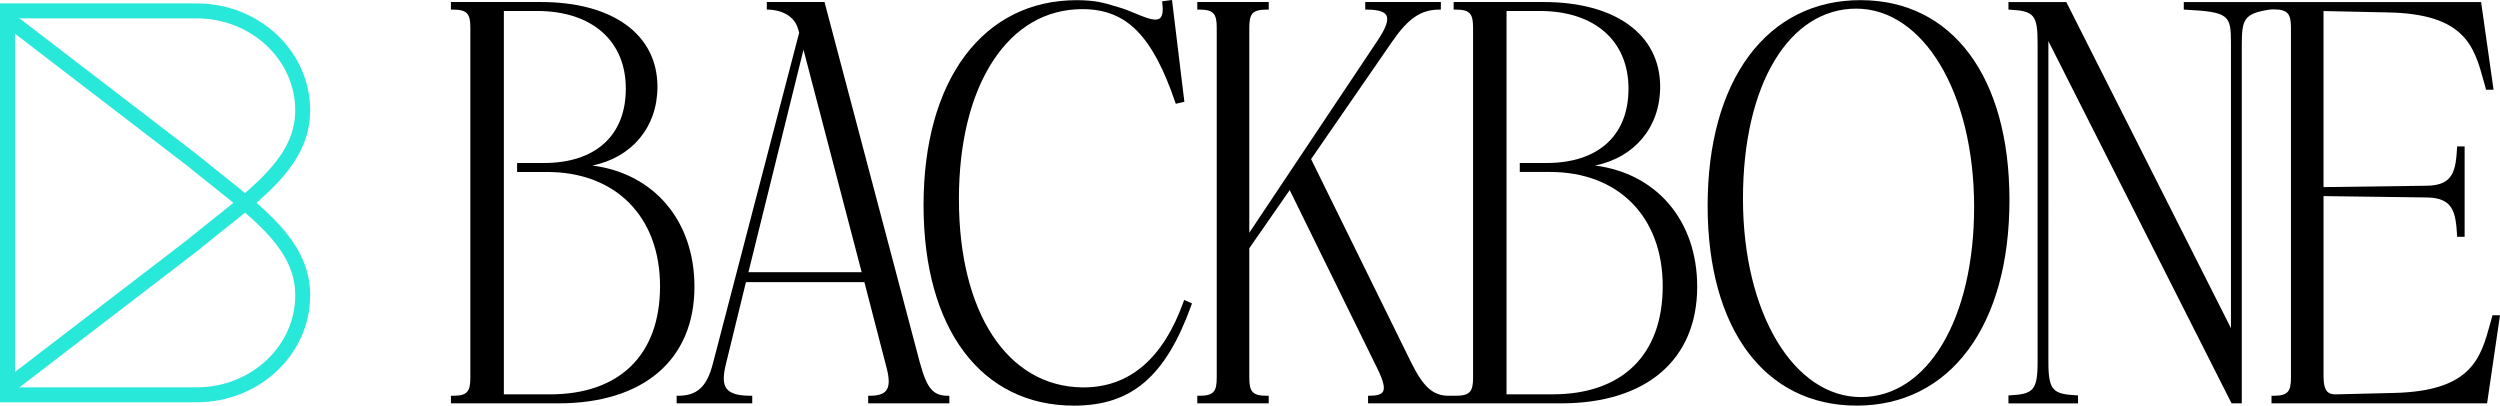
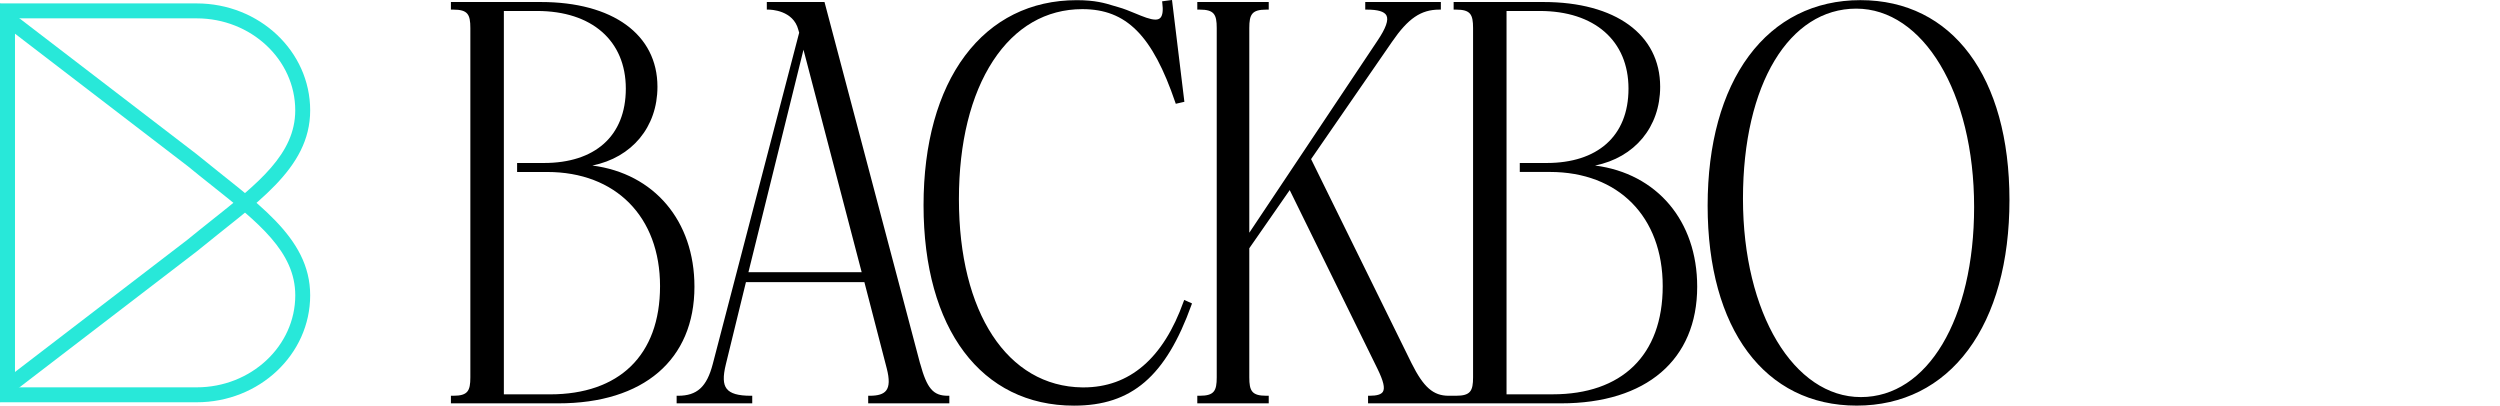
<svg xmlns="http://www.w3.org/2000/svg" id="Calque_1" data-name="Calque 1" viewBox="0 0 694.69 112.72">
  <defs>
    <style>      .cls-1 {        fill: #28e8d9;      }    </style>
  </defs>
  <g>
    <path d="M164.63,45.99c10.95-2.23,18.06-10.65,18.06-21.88,0-14.53-12.42-23.55-32.42-23.55h-24.97v2.11h.67c4.02,0,4.73,1.34,4.73,5.12v97.06c0,3.78-.71,5.12-4.73,5.12h-.67v2.11h29.85c23.68,0,37.82-12.12,37.82-32.42,0-18.33-11.23-31.44-28.34-33.66h0ZM151.17,45.3h-7.48v2.49h8.38c19.04,0,31.34,12.45,31.34,31.73s-11.43,30.06-30.57,30.06h-12.83V3.05h9.23c15.21,0,24.66,8.27,24.66,21.57s-8.71,20.67-22.73,20.67h0Z" />
    <path d="M255.67,101.01L229.11.56h-16.03v2.11h.41c.71,0,6.95.16,8.35,5.62l.23.79-24.01,92.07c-1.66,6.35-4.36,8.82-9.63,8.82h-.41v2.11h21.01v-2.11h-.41c-3.52,0-5.65-.62-6.68-1.94-1.01-1.29-1.08-3.39-.24-6.81l5.58-22.83h32.91l6.22,23.99c.78,3.04.72,4.99-.17,6.14-.77.99-2.22,1.45-4.58,1.45h-.41v2.11h22.55v-2.11h-.41c-4.08,0-5.81-2.01-7.7-8.95h-.02ZM239.44,75.64h-31.47l15.3-61.82,16.17,61.82Z" />
    <path d="M328.91,83.75c-5.66,15.86-15.03,23.9-27.85,23.9h-.3c-20.84-.26-34.3-20.78-34.3-52.3,0-15.67,3.28-28.96,9.48-38.44,6.15-9.4,14.73-14.37,24.82-14.37,12.24,0,19.48,7.28,25.84,25.95l.12.35,2.39-.55-3.44-28.29-2.75.37.05.41c.27,2.06.11,3.45-.49,4.13-.32.37-.78.54-1.42.54-1.44,0-3.46-.84-5.61-1.73-1.54-.64-3.14-1.3-4.7-1.73-.46-.12-.93-.27-1.44-.42-2.21-.68-4.95-1.52-10.11-1.52-12.77,0-23.51,5.34-31.05,15.43-7.54,10.08-11.52,24.45-11.52,41.55,0,34.35,16.02,55.69,41.81,55.69,16.03,0,25.5-8.12,32.66-28.04l.13-.36-2.17-.98-.15.42h0Z" />
    <path d="M443.26,45.99c10.95-2.23,18.06-10.65,18.06-21.88,0-14.53-12.42-23.55-32.42-23.55h-24.97v2.11h.67c4.02,0,4.73,1.34,4.73,5.12v97.06c0,3.78-.71,5.12-4.73,5.12h-2.06c-4.27,0-6.97-2.36-10.3-9.03l-27.92-56.73,22.49-32.59c4.48-6.52,8.04-8.95,13.16-8.95h.41V.56h-21.01v2.11h.41c3.1,0,4.89.53,5.47,1.61.67,1.25-.14,3.55-2.47,7.01l-35.63,53.38V7.79c0-3.78.71-5.12,4.73-5.12h.67V.56h-19.85v2.11h.67c4.02,0,4.73,1.34,4.73,5.12v97.06c0,3.78-.71,5.12-4.73,5.12h-.67v2.11h19.85v-2.11h-.67c-4.02,0-4.73-1.34-4.73-5.12v-35.87l11.23-16.16,24.38,49.64c1.67,3.42,2.14,5.39,1.51,6.4-.47.75-1.65,1.11-3.71,1.11h-.41v2.11h53.64c23.68,0,37.82-12.12,37.82-32.42,0-18.33-11.23-31.44-28.34-33.66h-.01ZM418.63,3.05h9.23c15.21,0,24.66,8.27,24.66,21.57s-8.71,20.67-22.73,20.67h-7.48v2.49h8.38c19.04,0,31.34,12.45,31.34,31.73s-11.43,30.06-30.57,30.06h-12.83V3.05Z" />
    <path d="M516.96.04c-12.75,0-23.47,5.36-30.99,15.5-7.5,10.11-11.46,24.49-11.46,41.61,0,34.27,15.87,55.56,41.42,55.56,12.75,0,23.47-5.36,30.99-15.5,7.5-10.11,11.46-24.49,11.46-41.61C558.38,21.33,542.51.04,516.96.04h0ZM548.56,57.53c0,31.1-12.94,52.81-31.47,52.81s-32.76-23.18-32.76-55.13,12.94-52.81,31.47-52.81,32.76,23.18,32.76,55.13Z" />
-     <path d="M692.61,87.59l-.08.3c-.18.64-.36,1.28-.53,1.91-2.67,9.73-5.19,18.91-26.85,19.39l-15.95.39c-1.11.05-1.88-.17-2.42-.68-.77-.74-1.13-2.15-1.13-4.43v-49.98l28.77.38c7.22.12,7.97,4.06,8.34,10.54l.02.39h2.08v-25.12h-2.08l-.02.39c-.37,6.48-1.12,10.42-8.34,10.54l-28.77.38V3.07l17.71.38c21.63.35,24.14,9.45,26.8,19.09.19.7.38,1.39.58,2.09l.09.3h2.07l-3.46-24.35h-82.62v2.09l.39.02c12.31.63,12.72,1.53,12.72,9.49v79.01L574.3.81l-.11-.23h-16.09v2.09l.39.02c6.77.36,7.71,1.5,7.71,9.36v88.58c0,8.02-1.36,8.86-7.71,9.23l-.39.02v2.21h19.33v-2.21l-.39-.02c-6.46-.37-7.84-1.21-7.84-9.23V11.43l50.78,100.41.11.23h2.85V12.54c0-7.24.62-8.76,7.75-9.88,0,0,.28-.03.56-.05.25,0,.59,0,.59,0,4.02,0,4.76,1.4,4.76,5.18v97.06c0,3.78-.71,5.12-4.73,5.12h-.67v2.11h59.9l3.59-24.48h-2.08Z" />
  </g>
  <g>
    <path class="cls-1" d="M54.65,5.1c15.1,0,27.39,11.47,27.39,25.57,0,12.09-10.23,20.22-23.19,30.51-2.2,1.75-4.48,3.56-6.78,5.45L4.14,103.38V5.1h50.51M54.65.95H0v110.83l54.65-41.9c16.2-13.31,31.54-22.79,31.54-39.21S72.07.95,54.65.95h0Z" />
    <path class="cls-1" d="M4.15,9.35l47.93,36.75c2.3,1.89,4.58,3.7,6.78,5.45,12.96,10.29,23.19,18.42,23.19,30.51,0,14.1-12.29,25.57-27.39,25.57H4.15V9.35M0,.95v110.83h54.65c17.42,0,31.54-13.3,31.54-29.72s-15.34-25.89-31.54-39.21L0,.95h0Z" />
  </g>
</svg>